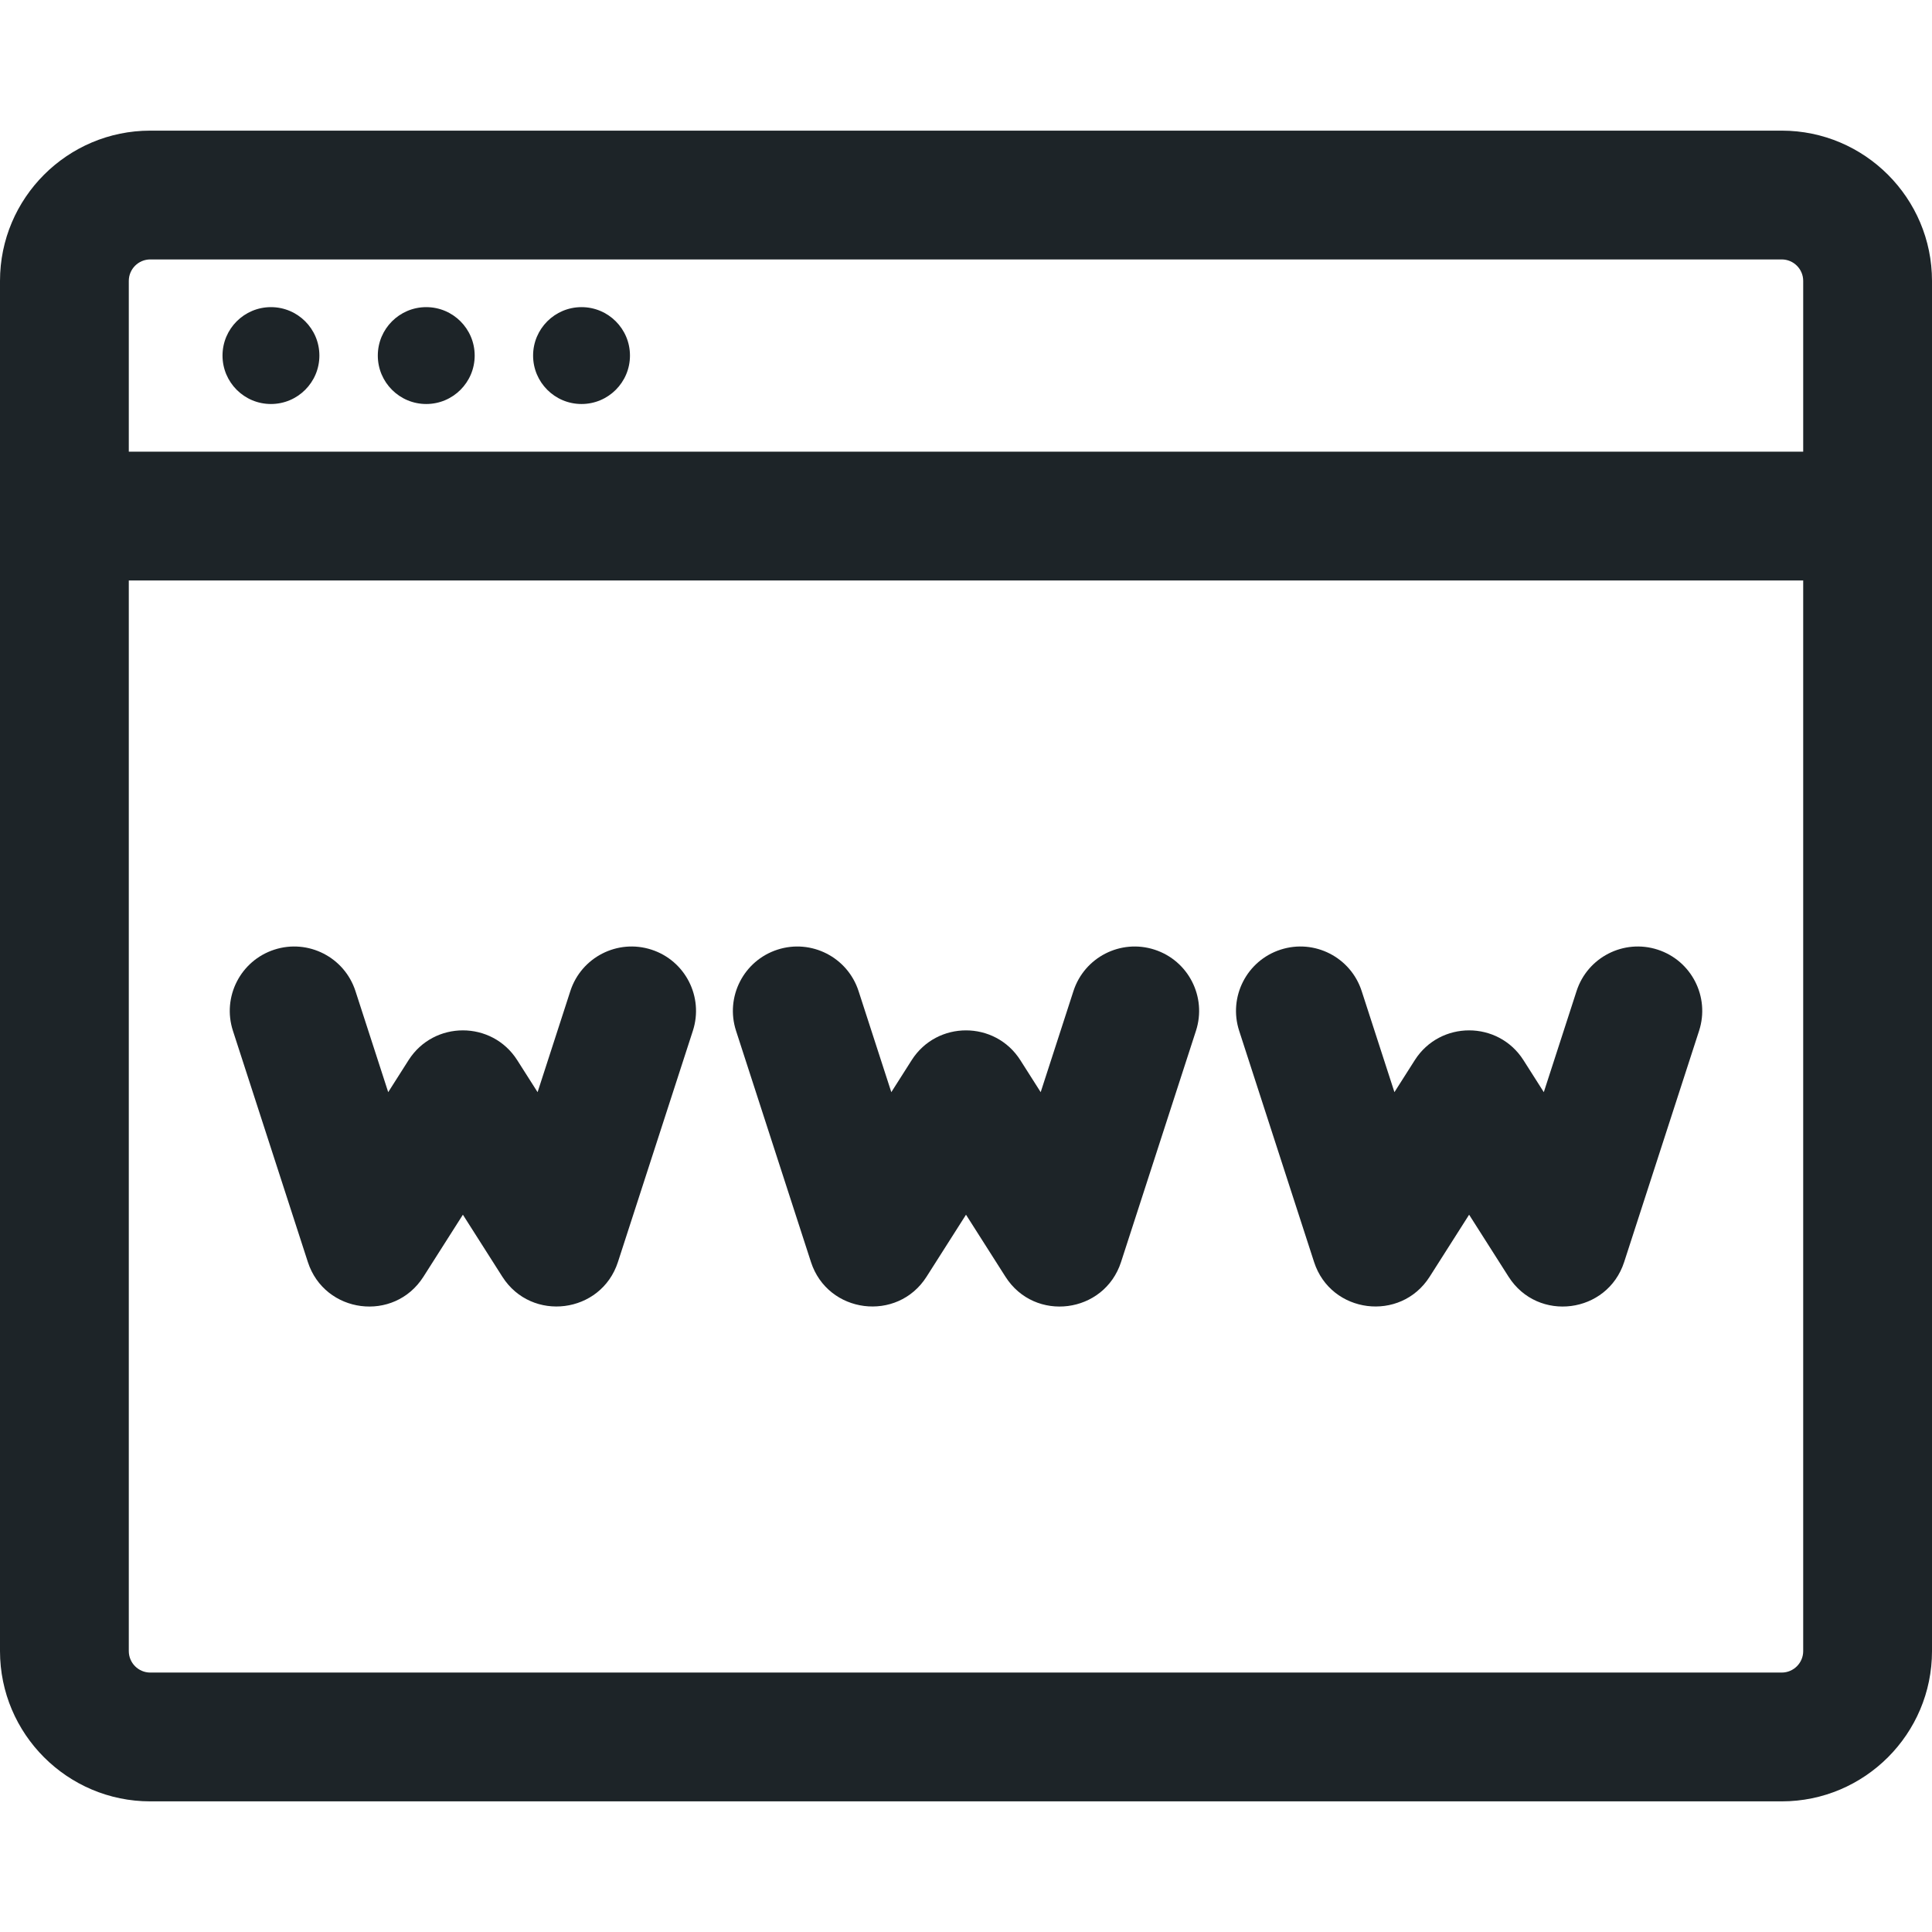
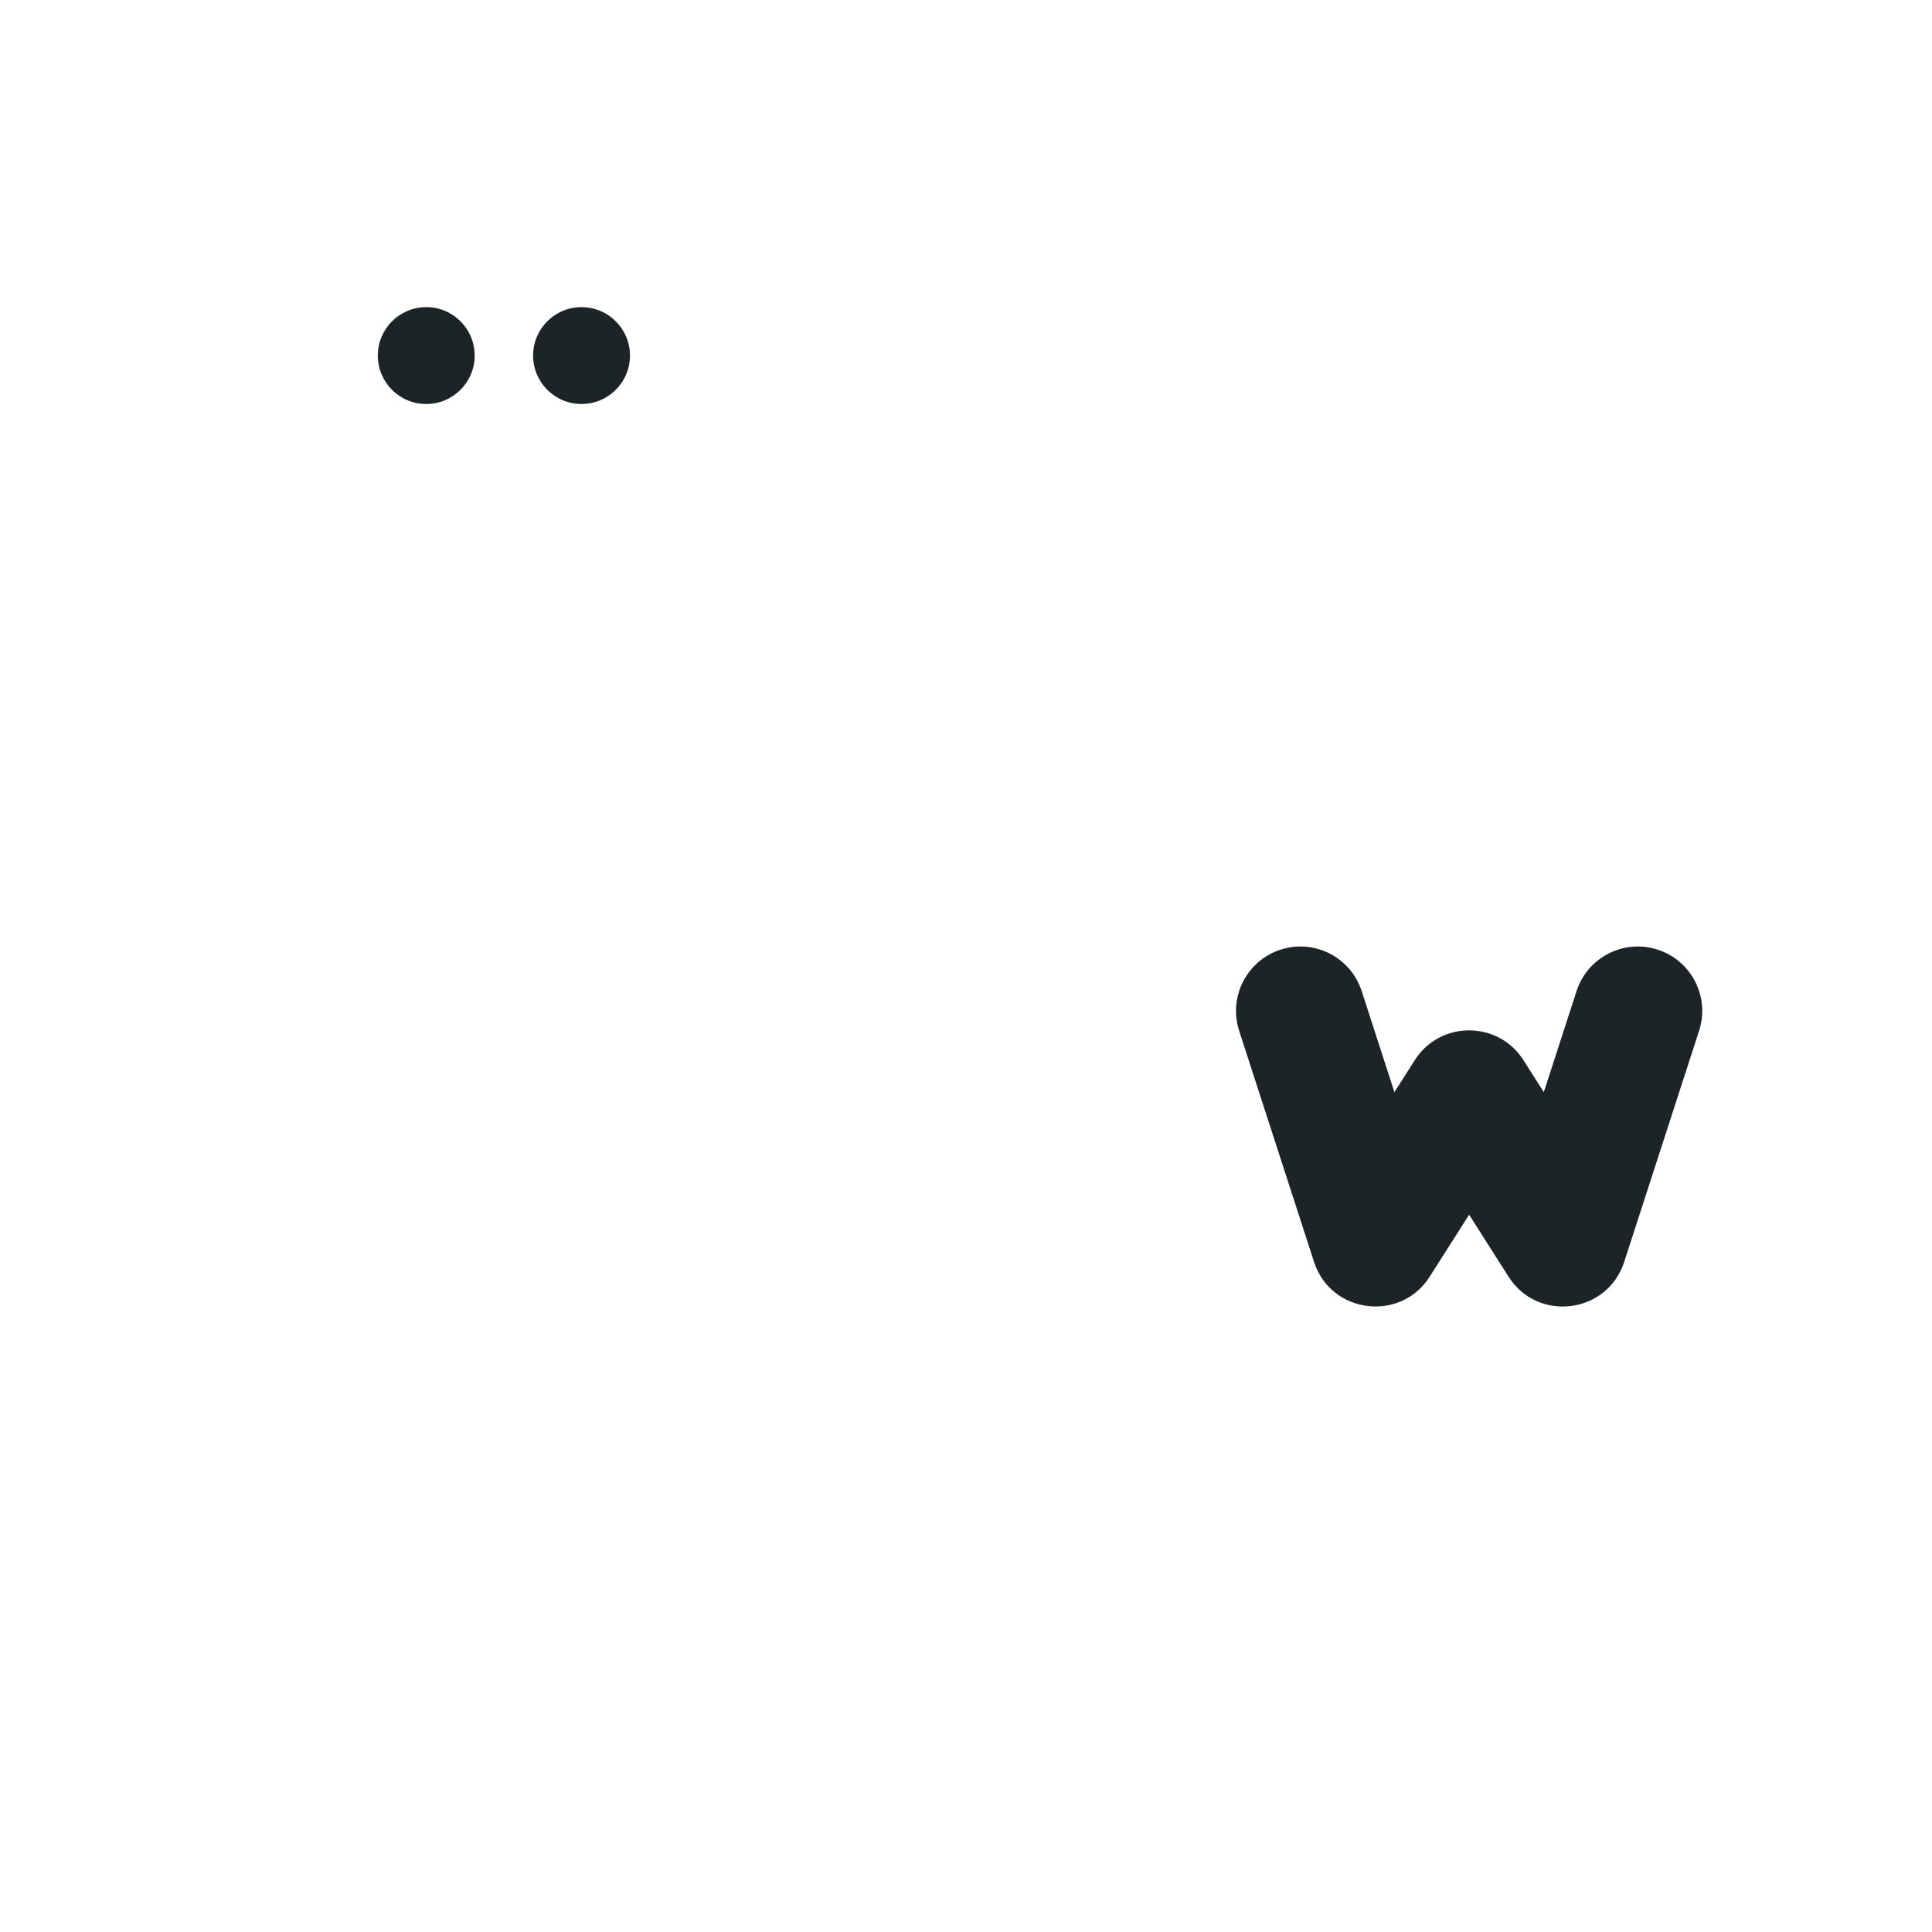
<svg xmlns="http://www.w3.org/2000/svg" version="1.1" id="Layer_1" x="0px" y="0px" viewBox="0 0 512 512" style="enable-background:new 0 0 512 512;" xml:space="preserve" width="512px" height="512px">
  <g>
    <g>
      <g>
-         <path d="M472.178,34.62H39.822C17.864,34.62,0,52.484,0,74.442c0,17.955,0,345.234,0,363.116     c0,21.958,17.864,39.822,39.822,39.822h432.356c21.958,0,39.822-17.864,39.822-39.822c0-17.89,0-345.167,0-363.116     C512,52.484,494.136,34.62,472.178,34.62z M477.867,437.557c0,3.137-2.552,5.689-5.689,5.689H39.822     c-3.137,0-5.689-2.552-5.689-5.689V153.838h443.733V437.557z M477.867,119.705H34.133V74.442c0-3.137,2.552-5.689,5.689-5.689     h432.356c3.137,0,5.689,2.552,5.689,5.689V119.705z" fill="#1d2428" />
-         <circle cx="71.805" cy="94.23" r="12.836" fill="#1d2428" />
        <circle cx="112.959" cy="94.23" r="12.836" fill="#1d2428" />
        <circle cx="154.112" cy="94.23" r="12.836" fill="#1d2428" />
-         <path d="M81.581,334.442c4.44,13.701,22.872,16.101,30.636,3.9l10.454-16.432l10.454,16.432     c7.744,12.169,26.195,9.801,30.636-3.9l19.857-61.278c2.906-8.967-2.008-18.591-10.975-21.497     c-8.971-2.906-18.591,2.009-21.497,10.975l-8.681,26.791l-5.393-8.478c-6.695-10.52-22.094-10.538-28.801,0l-5.392,8.478     l-8.681-26.79c-2.906-8.966-12.526-13.882-21.497-10.975c-8.967,2.906-13.88,12.529-10.975,21.496L81.581,334.442z" fill="#1d2428" />
-         <path d="M214.911,334.442c4.446,13.72,22.905,16.052,30.636,3.9L256,321.911l10.454,16.432c7.762,12.2,26.196,9.8,30.636-3.9     l19.855-61.278c2.906-8.967-2.008-18.59-10.975-21.496c-8.974-2.907-18.591,2.008-21.497,10.975l-8.681,26.79l-5.392-8.478     c-6.695-10.52-22.094-10.538-28.801,0l-5.392,8.478l-8.681-26.79c-2.905-8.966-12.527-13.882-21.496-10.975     c-8.967,2.906-13.88,12.529-10.975,21.496L214.911,334.442z" fill="#1d2428" />
        <path d="M348.241,334.442c4.446,13.72,22.905,16.051,30.636,3.9l10.454-16.432l10.454,16.432c7.762,12.2,26.195,9.8,30.636-3.9     l19.855-61.278c2.906-8.967-2.008-18.59-10.975-21.496c-8.973-2.907-18.591,2.008-21.496,10.975l-8.681,26.79l-5.392-8.478     c-6.695-10.52-22.095-10.538-28.801,0l-5.393,8.478l-8.681-26.791c-2.906-8.966-12.531-13.881-21.497-10.975     c-8.967,2.906-13.88,12.53-10.974,21.497L348.241,334.442z" fill="#1d2428" />
      </g>
    </g>
  </g>
  <g>
</g>
  <g>
</g>
  <g>
</g>
  <g>
</g>
  <g>
</g>
  <g>
</g>
  <g>
</g>
  <g>
</g>
  <g>
</g>
  <g>
</g>
  <g>
</g>
  <g>
</g>
  <g>
</g>
  <g>
</g>
  <g>
</g>
</svg>